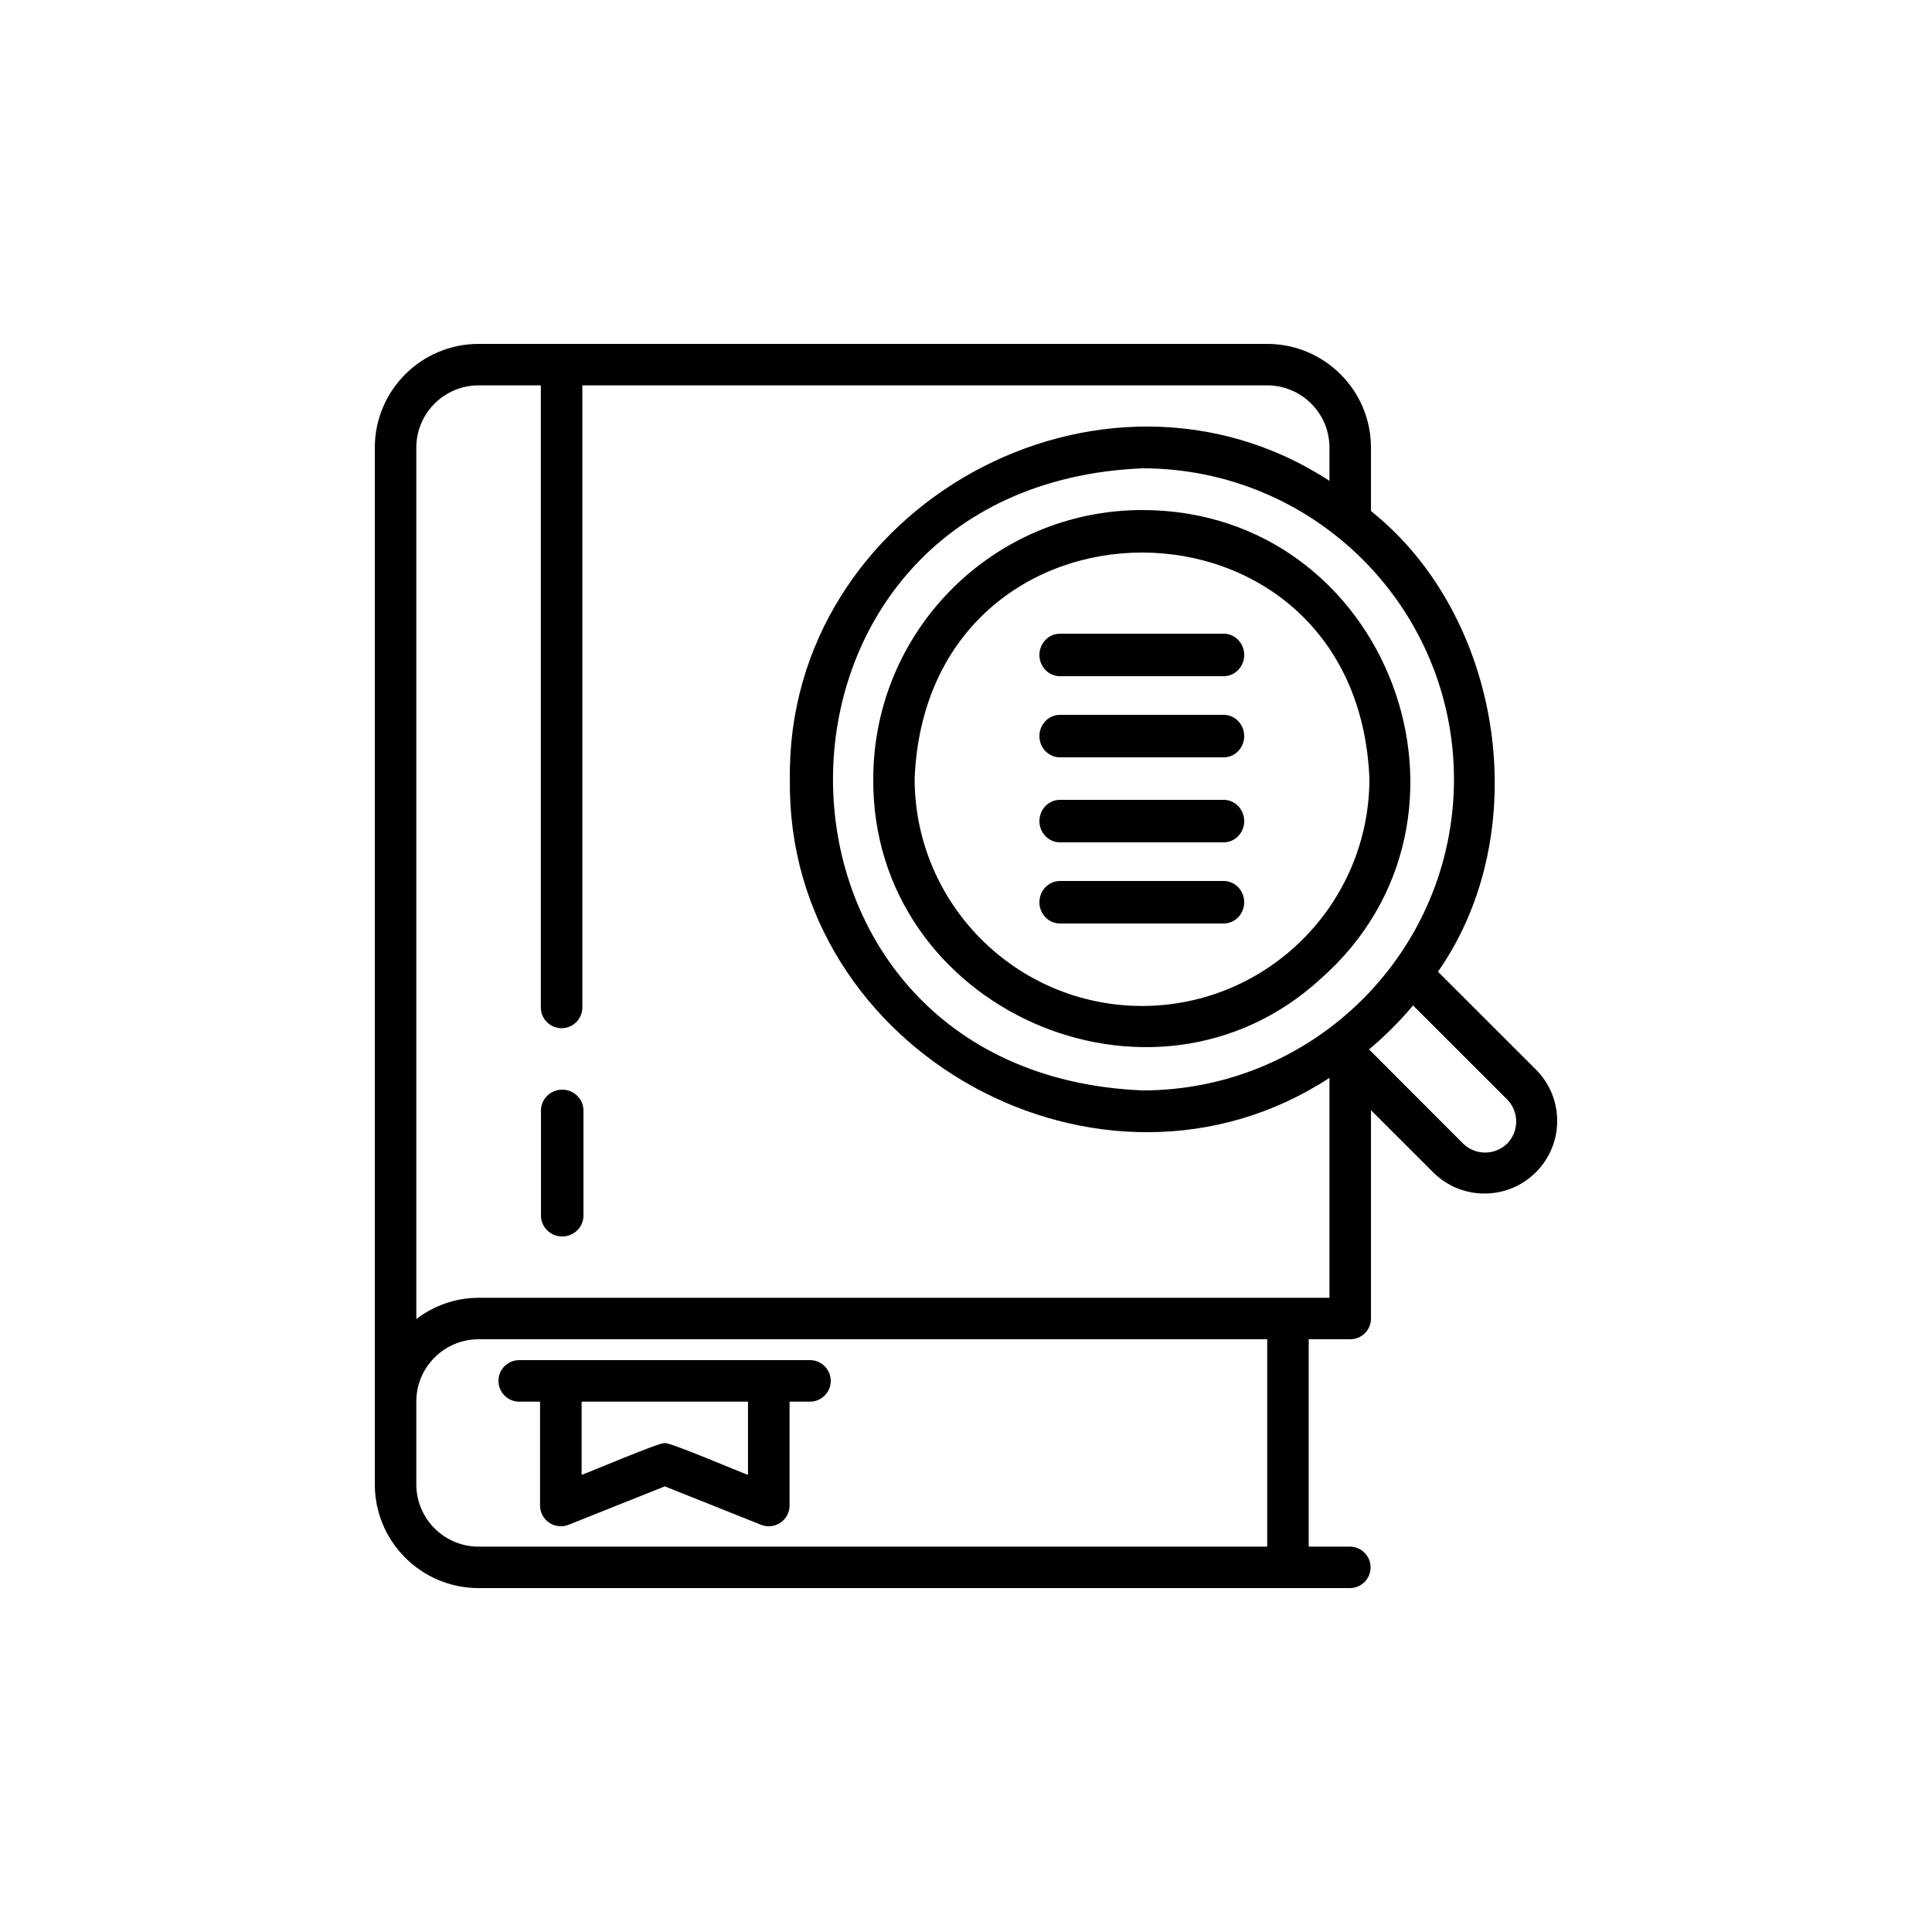
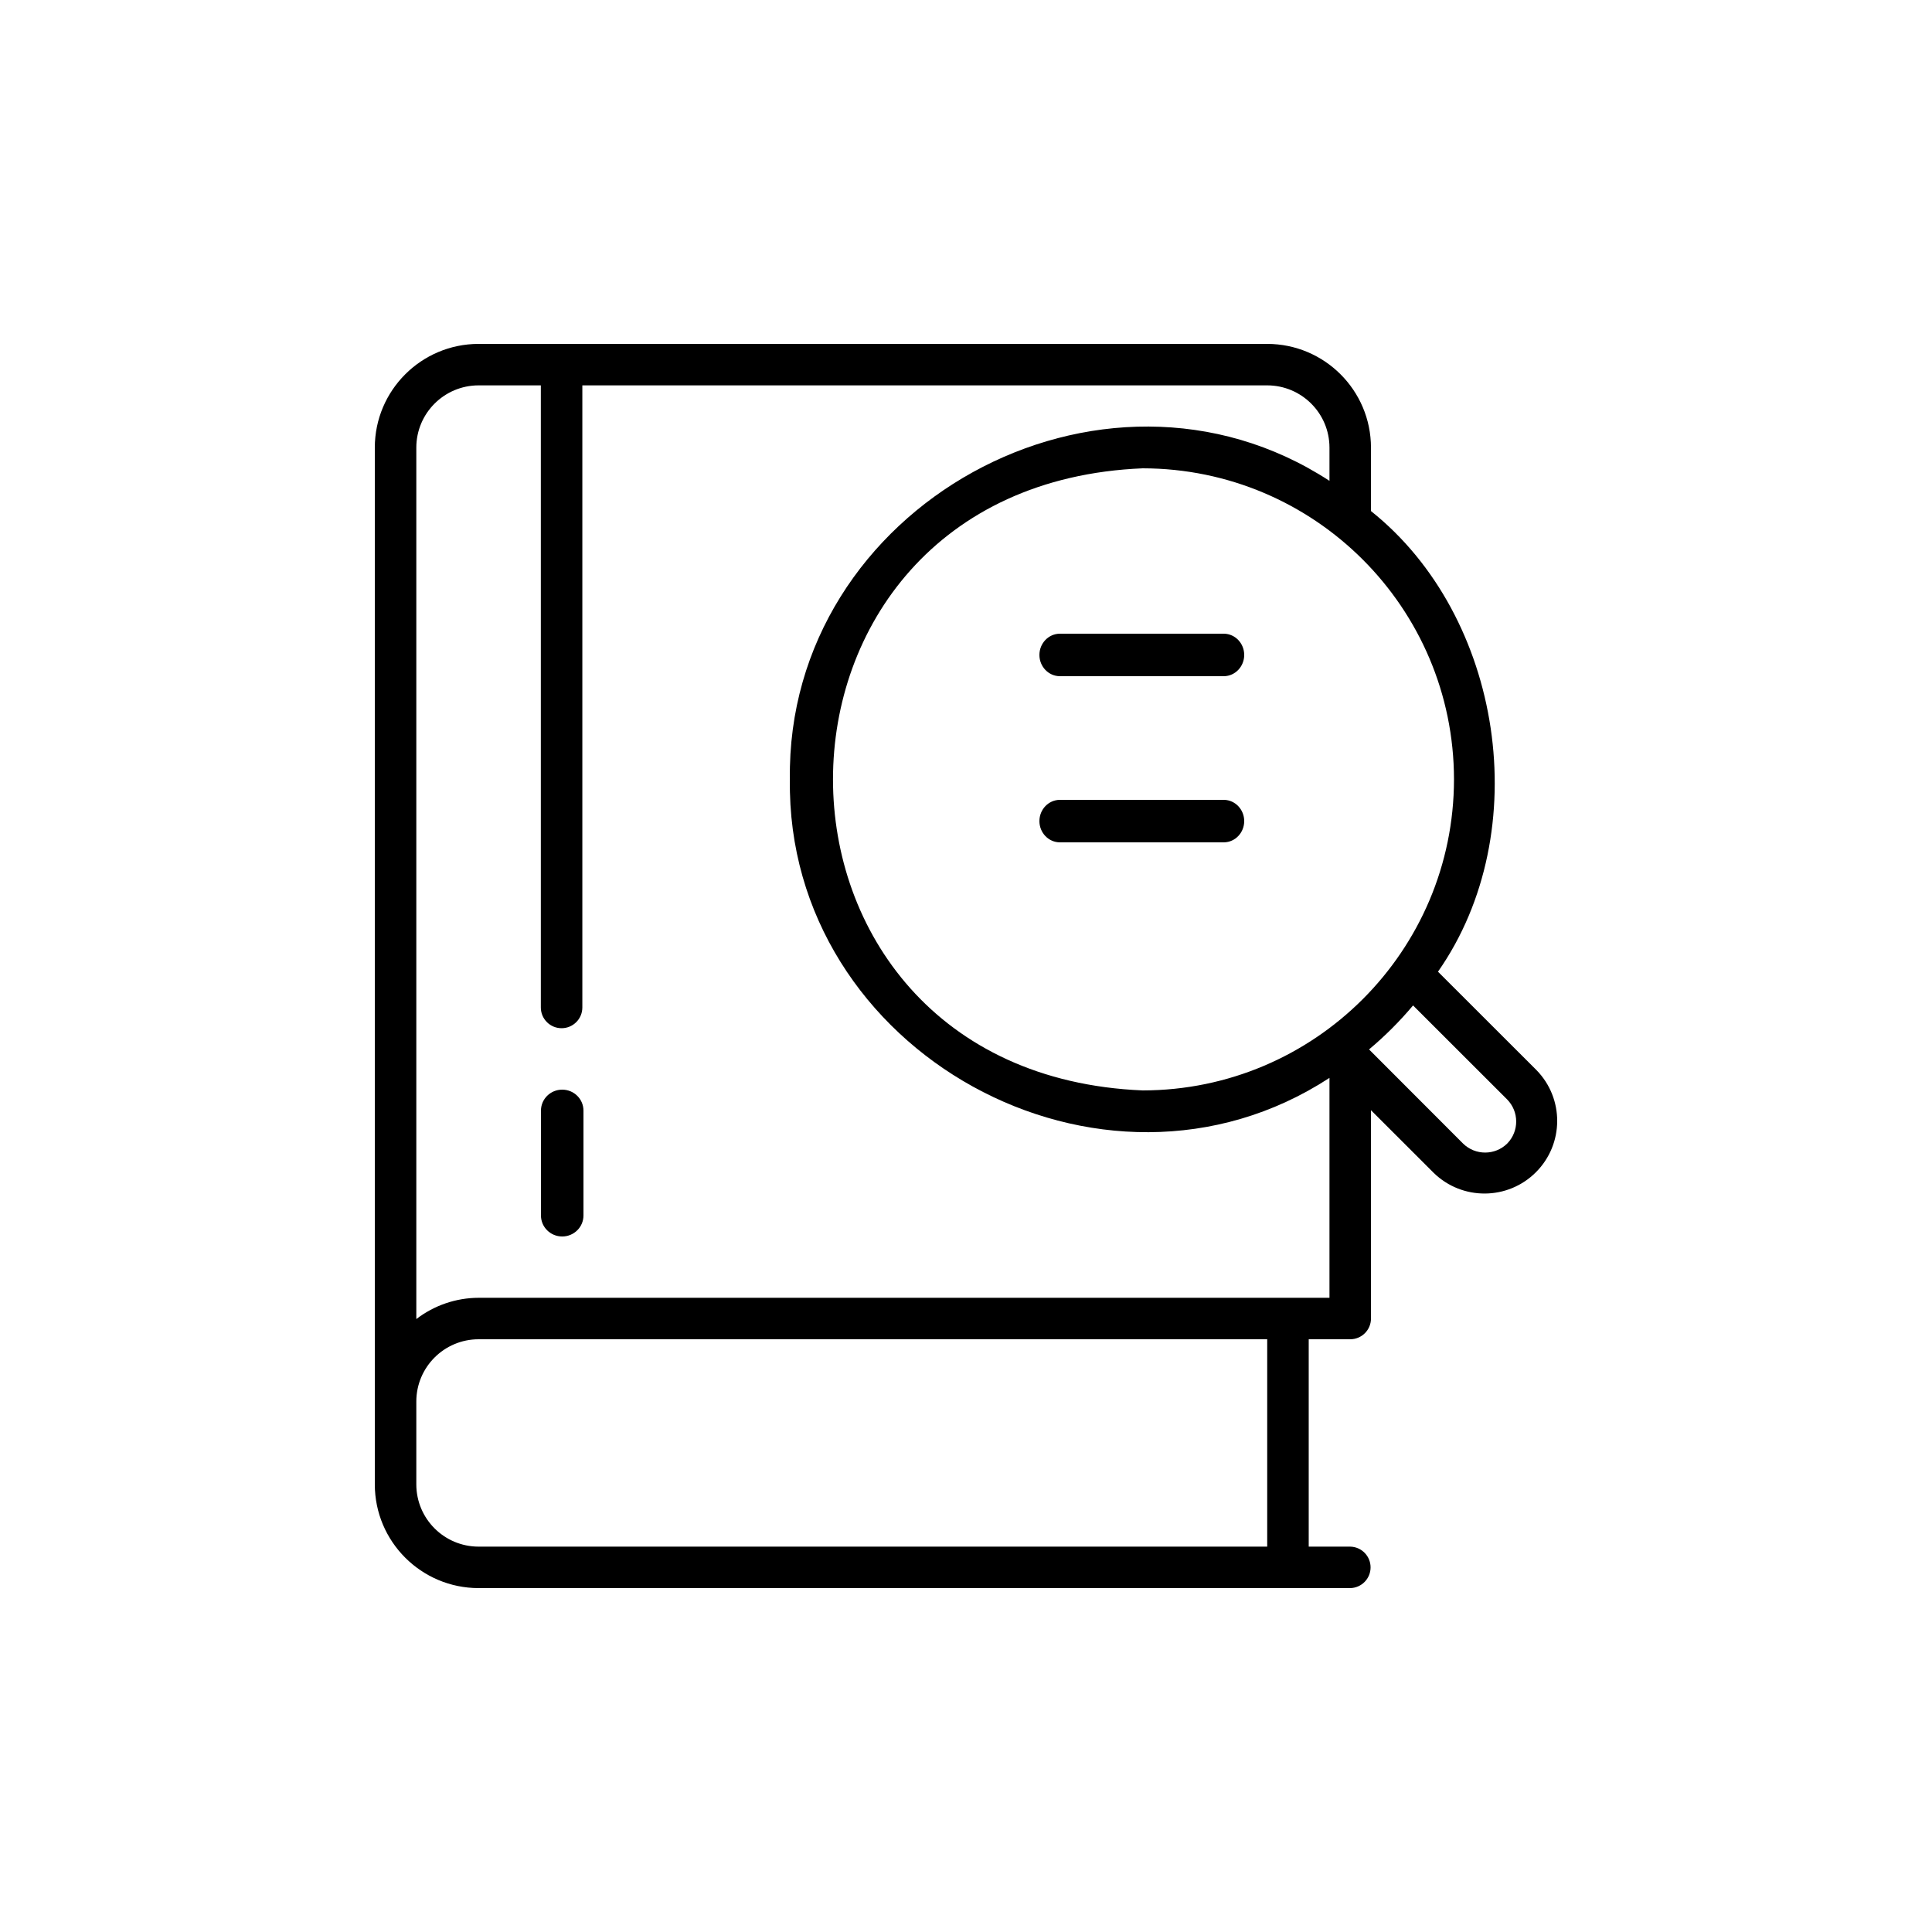
<svg xmlns="http://www.w3.org/2000/svg" width="500px" height="500px" viewBox="0 0 500 500" version="1.1">
  <title>a_c_1</title>
  <desc>Created with Sketch.</desc>
  <g id="a_c_1" stroke="none" stroke-width="1" fill="none" fill-rule="evenodd">
    <g id="dictionary" transform="translate(97, 89)" fill="#000000" fill-rule="nonzero">
      <path d="M48.5,193 C45.462,193 43,195.43 43,198.429 L43,225.571 C43,228.57 45.462,231 48.5,231 C51.538,231 54,228.57 54,225.571 L54,198.429 C54,195.43 51.538,193 48.5,193 Z" id="Path" />
-       <path d="M112.722,263 L37.381,263 C34.409,263 32,265.406 32,268.375 C32,271.343 34.409,273.75 37.381,273.75 L42.763,273.75 L42.763,300.624 C42.763,302.408 43.649,304.075 45.128,305.075 C46.607,306.075 48.486,306.278 50.144,305.616 L75.052,295.664 L99.96,305.616 C101.618,306.278 103.497,306.075 104.976,305.075 C106.455,304.075 107.341,302.408 107.341,300.624 L107.341,273.75 L112.722,273.75 C115.654,273.693 118,271.303 118,268.375 C118,265.447 115.654,263.057 112.722,263 L112.722,263 Z M96.578,292.686 C95.512,292.424 75.692,283.914 75.052,284.5 C74.457,283.897 54.531,292.448 53.526,292.686 L53.526,273.75 L96.578,273.75 L96.578,292.686 Z" id="Shape" />
      <path d="M275.15,162.474 C300.554,126.161 291.879,70.39 257.808,43.265 L257.808,26.833 C257.791,12.021 245.778,0.017 230.953,0 L26.855,0 C12.031,0.017 0.017,12.021 0,26.833 L0,295.167 C0.017,309.979 12.031,321.983 26.855,322 L252.437,322 C255.363,321.943 257.705,319.557 257.705,316.633 C257.704,313.709 255.363,311.324 252.437,311.267 L241.695,311.267 L241.695,257.6 L252.437,257.6 C255.404,257.6 257.808,255.197 257.808,252.233 L257.808,198.32 L274.063,214.562 C281.443,221.735 293.223,221.65 300.498,214.37 C307.773,207.09 307.842,195.32 300.653,187.956 L275.15,162.474 Z M279.292,112.7 C279.242,157.138 243.201,193.15 198.727,193.2 C91.847,188.778 91.878,36.606 198.728,32.2 C243.202,32.251 279.242,68.262 279.292,112.7 L279.292,112.7 Z M230.953,311.267 L26.855,311.267 C17.96,311.257 10.752,304.054 10.742,295.167 L10.742,273.7 C10.752,264.812 17.96,257.61 26.855,257.6 L230.953,257.6 L230.953,311.267 Z M26.855,246.867 C21.025,246.887 15.364,248.821 10.742,252.371 L10.742,26.833 C10.752,17.946 17.96,10.743 26.855,10.733 L42.968,10.733 L42.968,171.733 C42.968,174.697 45.373,177.1 48.339,177.1 C51.305,177.1 53.71,174.697 53.71,171.733 L53.71,10.733 L230.953,10.733 C239.848,10.743 247.057,17.946 247.066,26.833 L247.066,35.442 C188.184,-2.931 106.406,42.061 107.421,112.701 C106.403,183.328 188.197,228.342 247.066,189.958 L247.066,246.867 L26.855,246.867 Z M293.077,206.936 C289.91,210.058 284.823,210.067 281.645,206.957 L257.308,182.59 C261.43,179.135 265.242,175.326 268.699,171.206 L293.04,195.527 C296.158,198.687 296.174,203.757 293.077,206.936 L293.077,206.936 Z" id="Shape" />
-       <path d="M198.555,43 C160.16,43.043 129.045,74.143 129.002,112.521 C128.509,172.066 201.284,204.244 244.775,164.326 C292.102,122.695 262.309,42.961 198.555,43 Z M198.555,171.346 C166.067,171.309 139.74,144.994 139.703,112.521 C142.936,34.481 254.187,34.504 257.408,112.521 C257.371,144.994 231.043,171.309 198.555,171.346 Z" id="Shape" />
      <path d="M219.782,75 L177.218,75 C174.32,75.058 172,77.504 172,80.5 C172,83.497 174.32,85.942 177.218,86 L219.782,86 C222.68,85.942 225,83.496 225,80.5 C225,77.504 222.68,75.058 219.782,75 Z" id="Path" />
-       <path d="M219.782,96 L177.218,96 C174.32,96.058 172,98.504 172,101.5 C172,104.497 174.32,106.942 177.218,107 L219.782,107 C222.68,106.942 225,104.496 225,101.5 C225,98.504 222.68,96.058 219.782,96 Z" id="Path" />
      <path d="M219.782,118 L177.218,118 C174.32,118.058 172,120.504 172,123.5 C172,126.497 174.32,128.942 177.218,129 L219.782,129 C222.68,128.942 225,126.496 225,123.5 C225,120.504 222.68,118.058 219.782,118 L219.782,118 Z" id="Path" />
-       <path d="M219.782,139 L177.218,139 C174.32,139.058 172,141.504 172,144.5 C172,147.497 174.32,149.942 177.218,150 L219.782,150 C222.68,149.942 225,147.496 225,144.5 C225,141.504 222.68,139.058 219.782,139 L219.782,139 Z" id="Path" />
    </g>
  </g>
</svg>